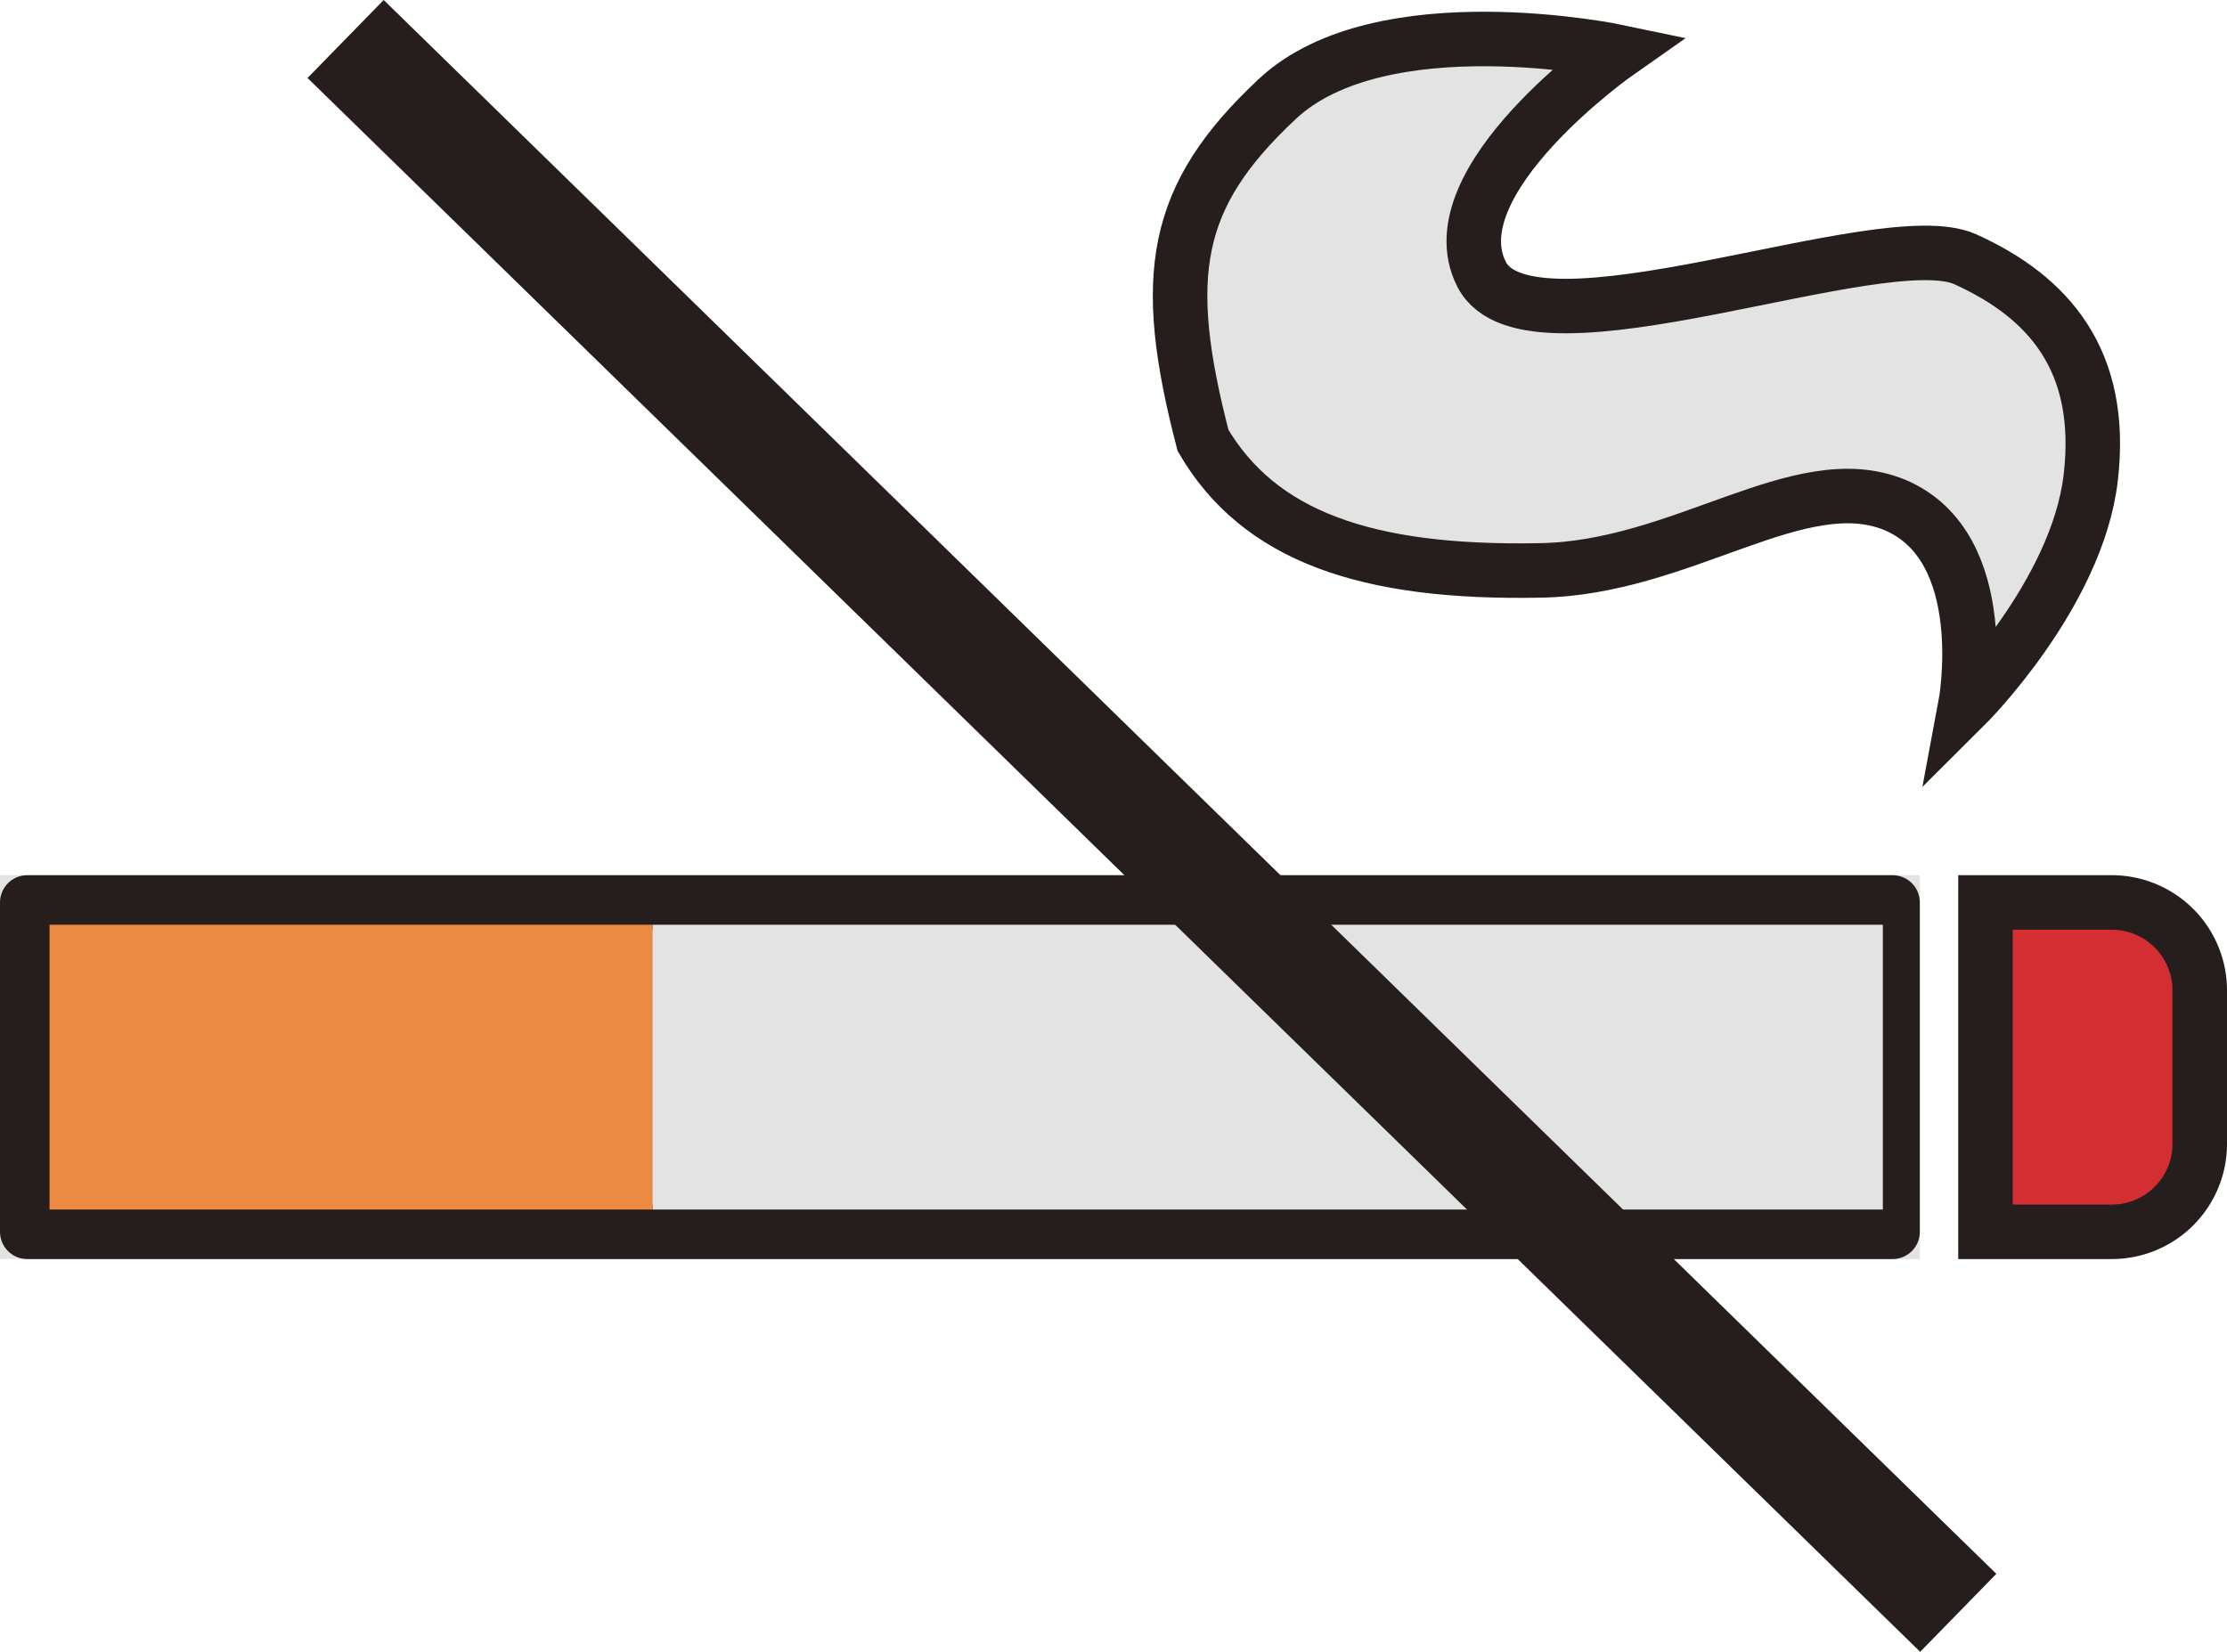
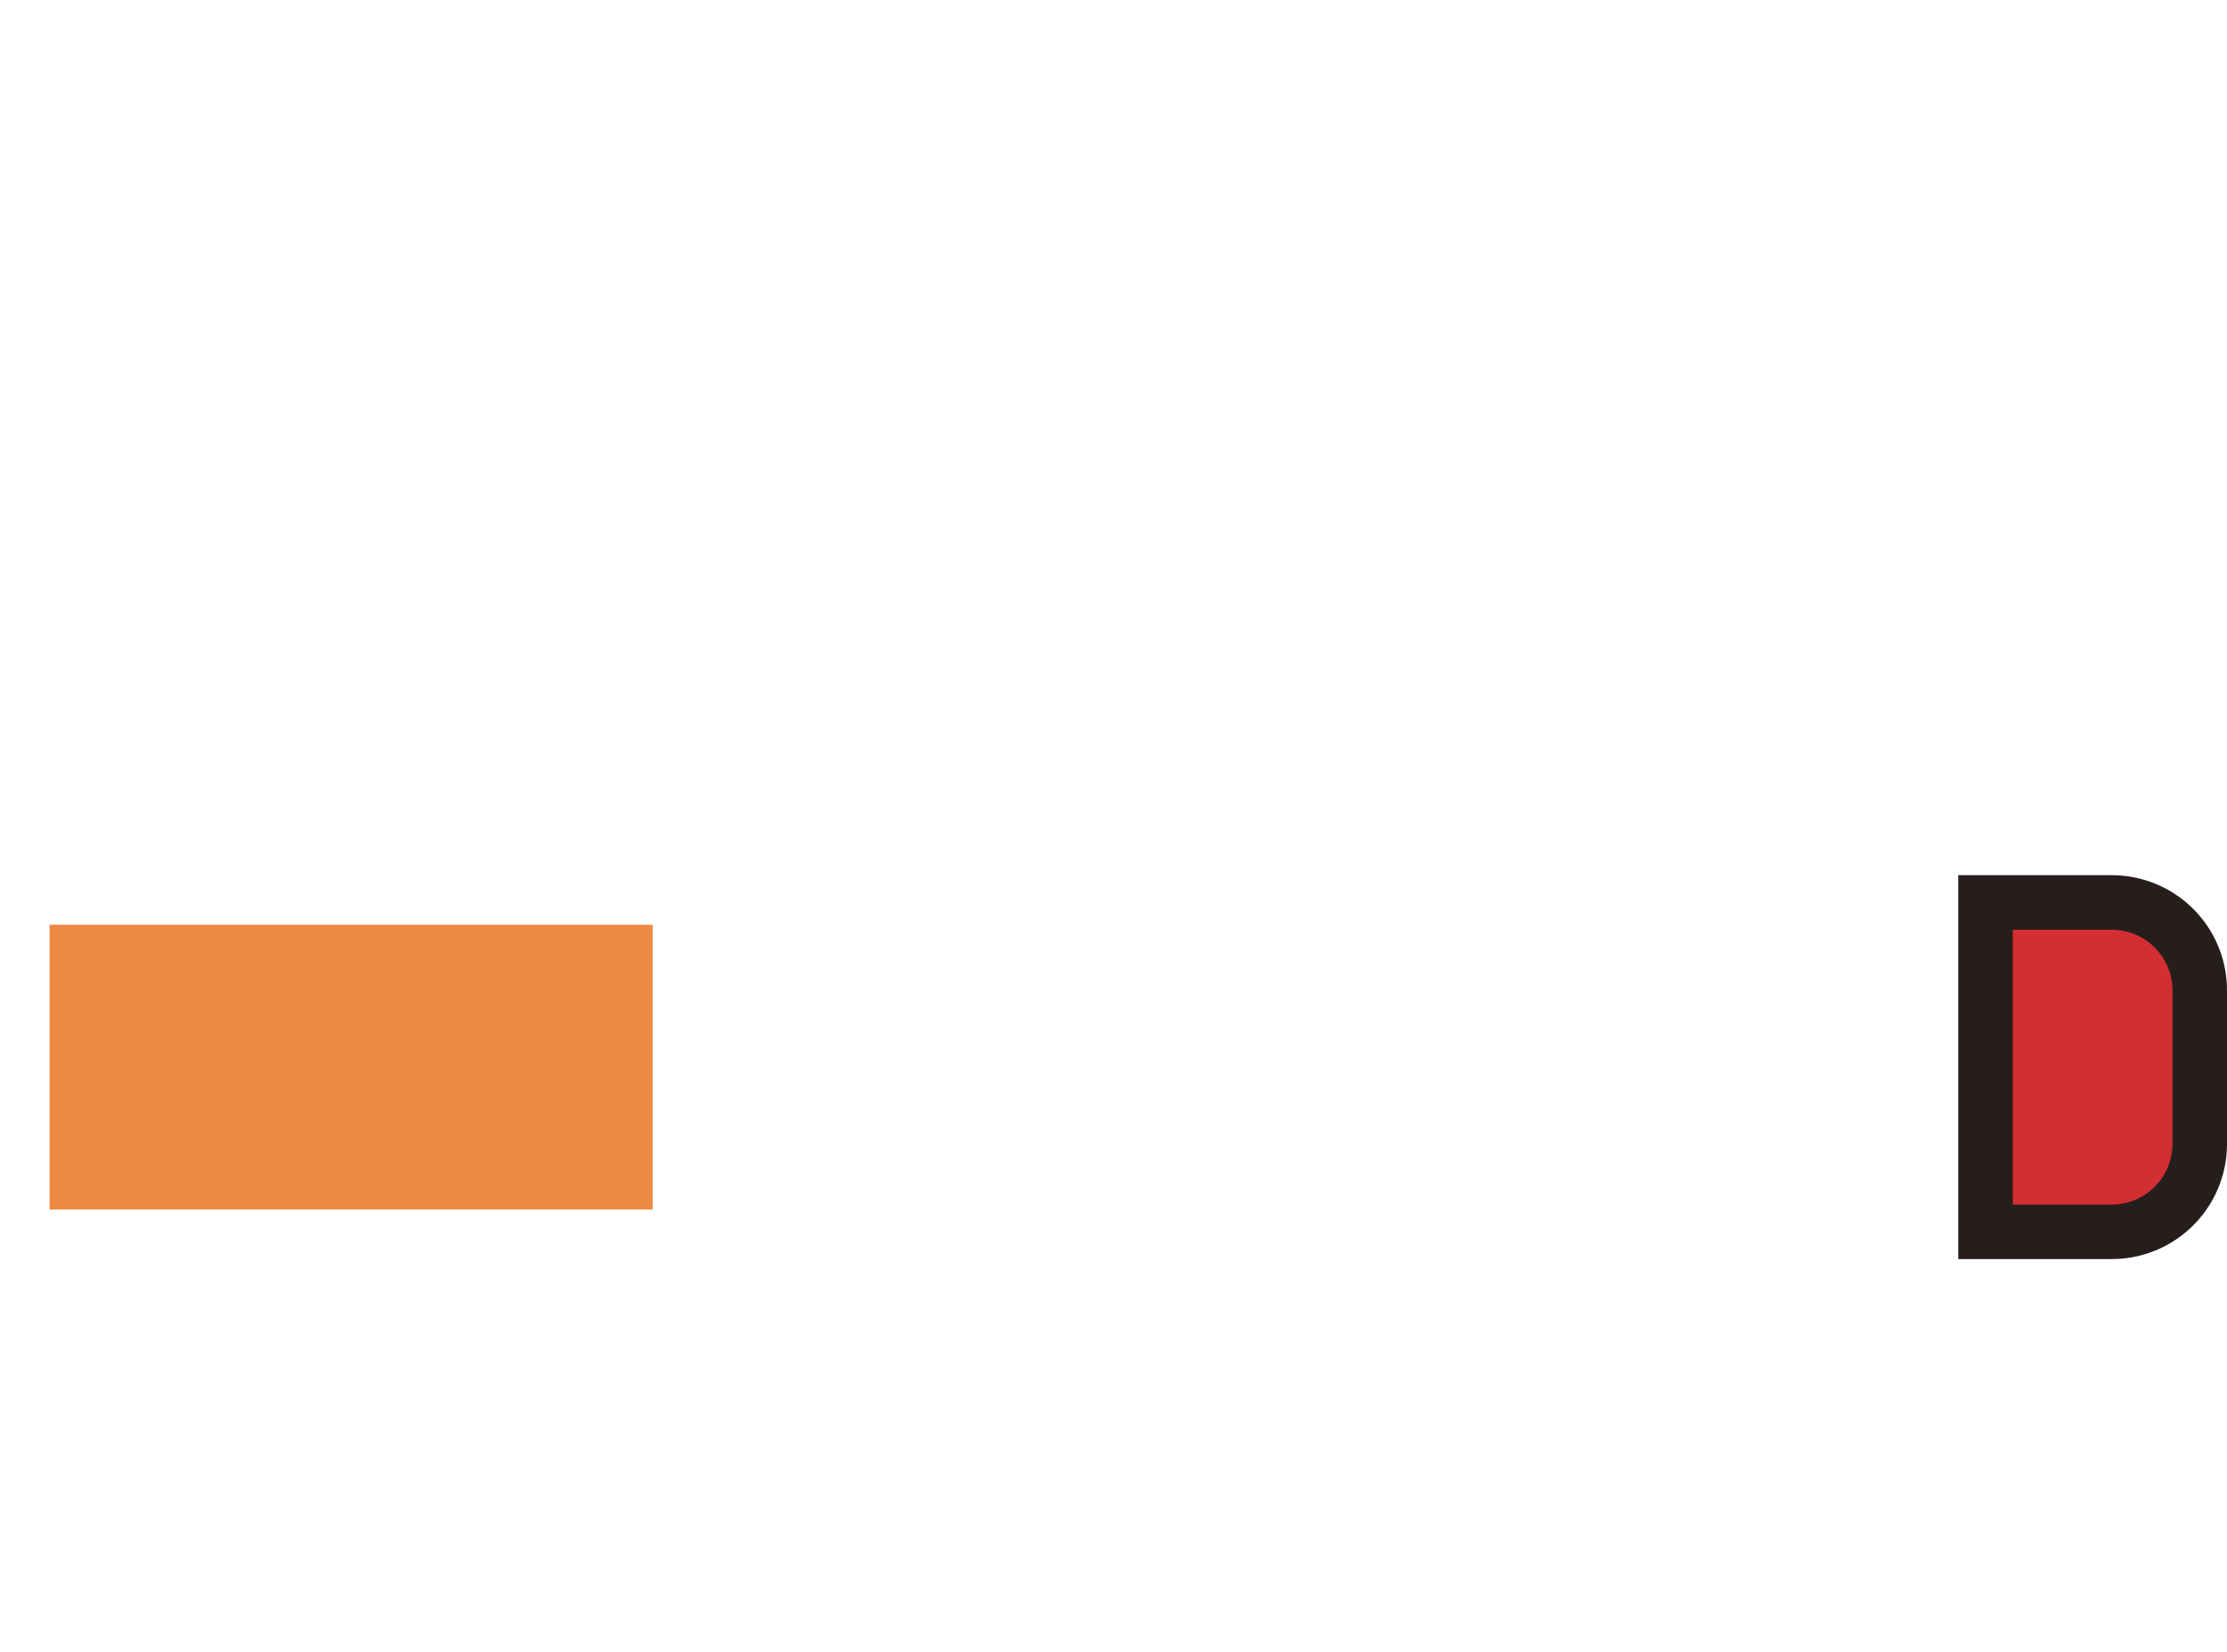
<svg xmlns="http://www.w3.org/2000/svg" width="81.707" height="60.62">
  <g data-name="グループ 13462">
    <g data-name="長方形 24069" fill="#e3e3e3" stroke="#251e1c" stroke-linejoin="round" stroke-width="2">
-       <path d="M0 32.119h70.437v14.087H0z" stroke="none" />
-       <path fill="none" d="M1 33.119h68.437v12.087H1z" />
-     </g>
+       </g>
    <g data-name="パス 1299" fill="#d32e32" stroke-linecap="round" stroke-linejoin="round">
      <path d="M77.481 45.206h-4.635V33.12h4.635a3.23 3.23 0 0 1 3.226 3.226v5.635a3.23 3.23 0 0 1-3.226 3.226Z" />
      <path d="M73.846 34.119v10.087h3.635a2.229 2.229 0 0 0 2.226-2.226v-5.635a2.229 2.229 0 0 0-2.226-2.226h-3.635m-2-2h5.635a4.226 4.226 0 0 1 4.226 4.226v5.635a4.226 4.226 0 0 1-4.226 4.226h-5.635V32.12Z" fill="#251e1c" />
    </g>
-     <path data-name="パス 1300" d="M59.382 1.903s-8.709-1.836-12.52 1.73-4.3 6.469-2.723 12.533c2.055 3.5 5.953 4.887 12.326 4.768 5.244-.064 9.553-3.838 13.049-2.406 3.689 1.545 2.594 7.373 2.594 7.373s4.1-4.076 4.6-8.373-1.539-6.625-4.6-8.012-16 3.977-17.748.553 5.022-8.166 5.022-8.166Z" fill="#e3e3e3" stroke="#251e1c" stroke-width="2" />
    <path data-name="長方形 24070" fill="#ec8a43" d="M1.818 33.937h22.131v10.452H1.818z" />
-     <path data-name="長方形 24072" fill="#e3e3e3" d="M23.949 33.937H69.08v10.452H23.949z" />
-     <path data-name="線 279" fill="none" stroke="#251e1c" stroke-width="4" d="m12.68 1.431 59.167 57.758" />
  </g>
</svg>